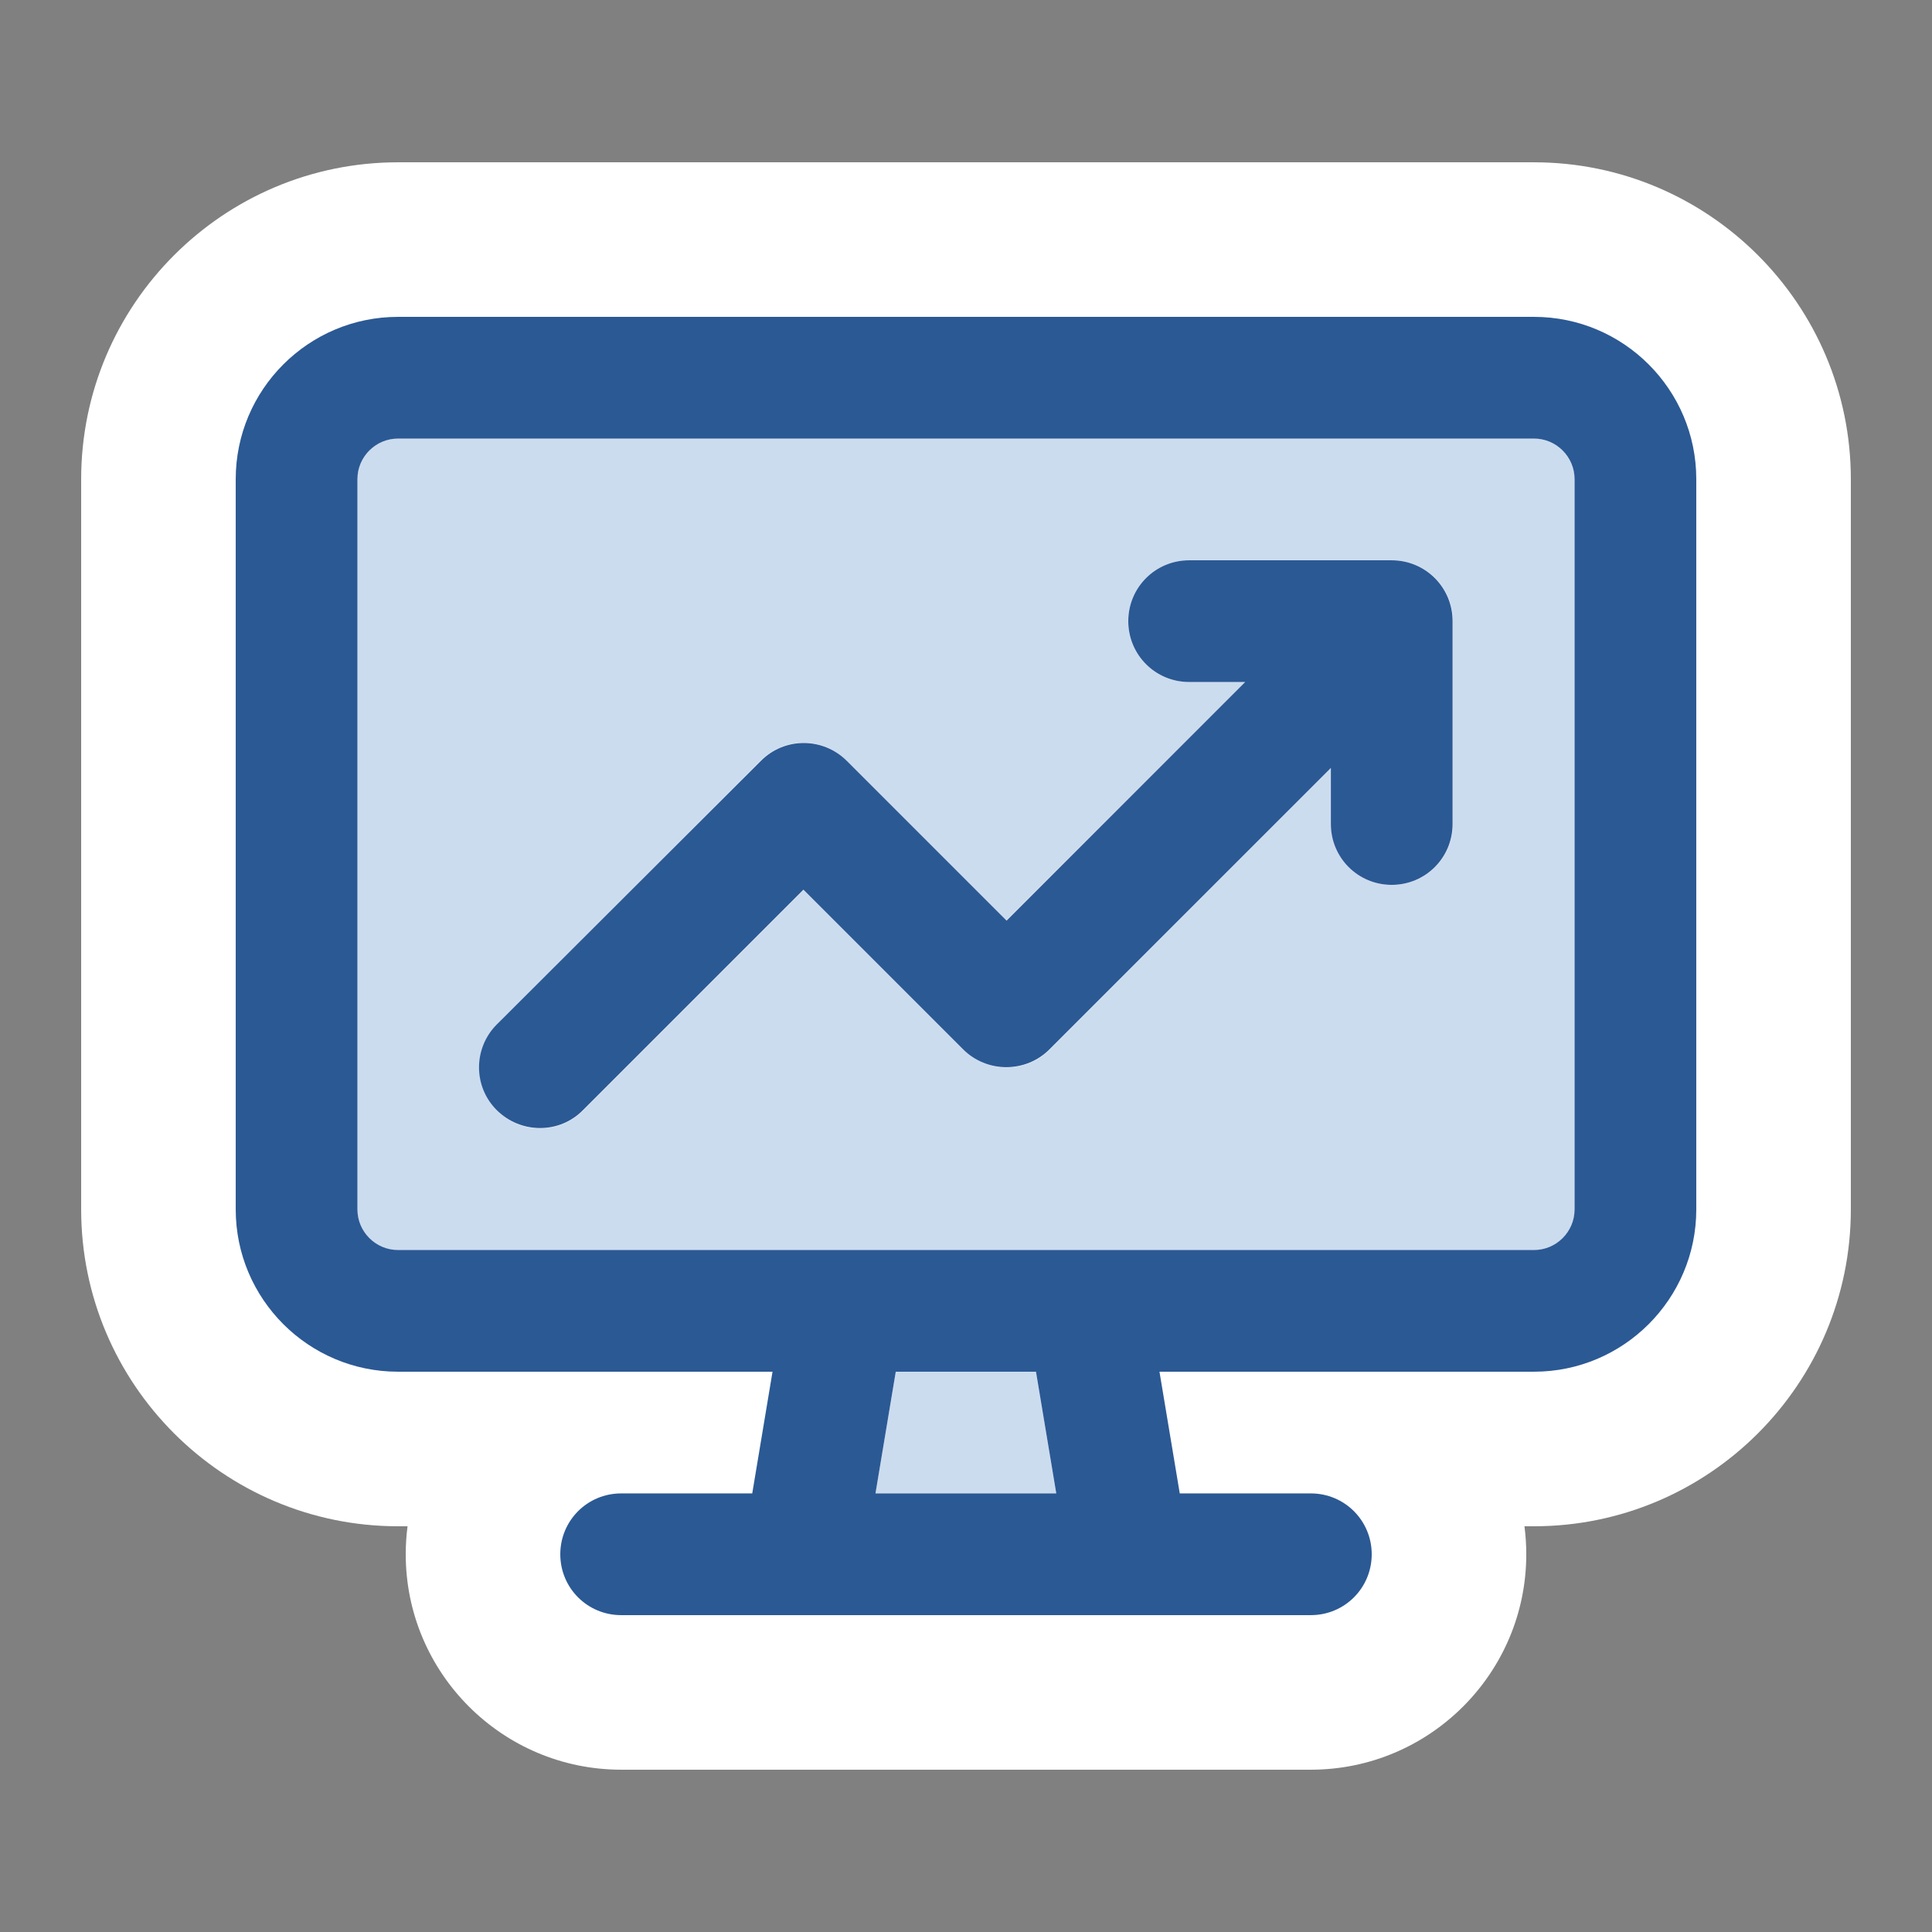
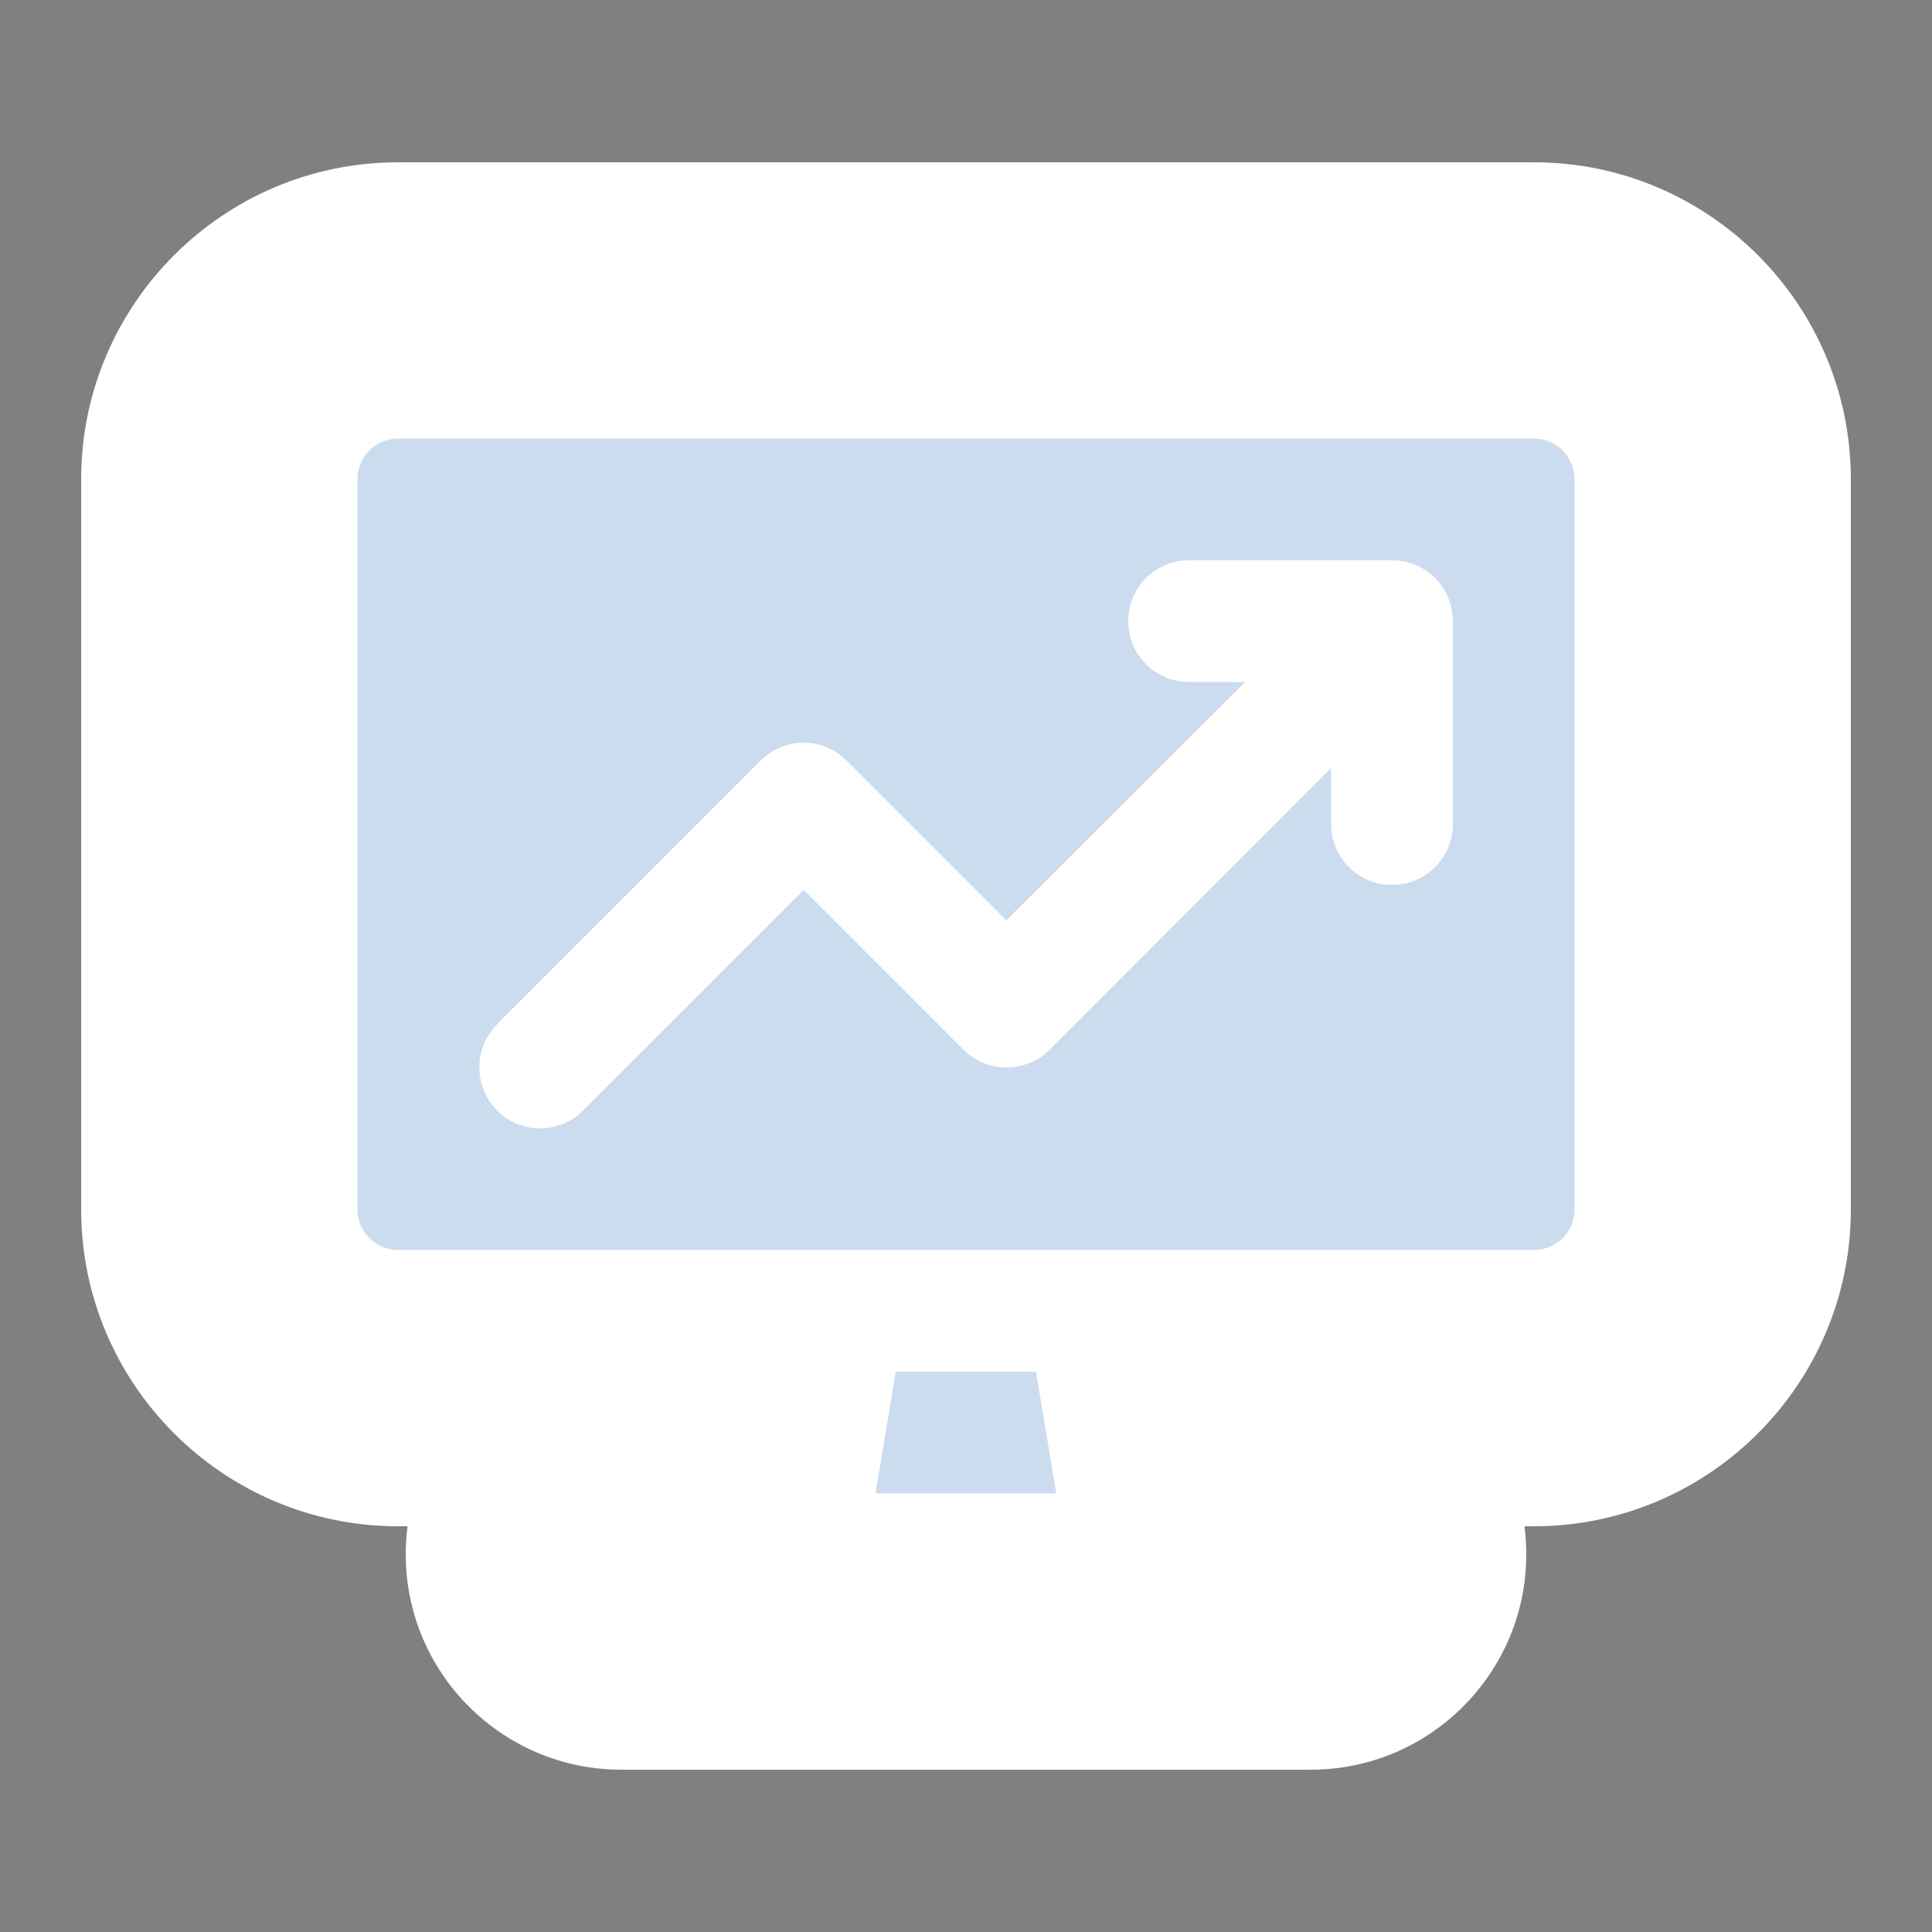
<svg xmlns="http://www.w3.org/2000/svg" id="Layer_2" viewBox="0 0 350 350">
  <rect x="0" y="0" width="350" height="350" fill="#808080" stroke="none" />
  <defs>
    <style>.cls-1{fill:#2b5994;}.cls-2{fill:#fff;}.cls-3{fill:none;}.cls-4{fill:#ccdcef;}</style>
  </defs>
  <g id="sr-asset">
    <g id="ind-i-digital-recruit">
      <g id="icon">
        <path id="bg" class="cls-2" d="M277.898,29.403H72.103c-31.65,0-57.399,25.749-57.399,57.399v132.297c0,31.65,25.75,57.399,57.399,57.399h1.728c-.217,1.661-.329,3.355-.329,5.074,0,21.519,17.506,39.025,39.025,39.025h124.947c21.519,0,39.025-17.506,39.025-39.025,0-1.719-.112-3.413-.329-5.074h1.728c31.65,0,57.399-25.749,57.399-57.399V86.802c0-31.65-25.749-57.399-57.399-57.399Z" />
        <g id="icon-2">
          <path class="cls-4" d="M158.601,270.548h32.753l-3.675-22.049h-25.403l-3.675,22.049ZM90.018,185.565l47.774-47.774c4.318-4.318,11.3-4.318,15.572,0l28.94,28.94,43.272-43.18h-10.152c-6.11,0-11.025-4.915-11.025-11.025s4.915-11.025,11.025-11.025h36.749c6.11,0,11.025,4.915,11.025,11.025v36.749c0,6.11-4.915,11.025-11.025,11.025s-11.025-4.915-11.025-11.025v-10.152l-50.989,51.035c-2.067,2.067-4.869,3.216-7.809,3.216s-5.742-1.148-7.809-3.216l-28.94-28.94-39.965,39.965c-4.318,4.318-11.3,4.318-15.572,0s-4.318-11.3,0-15.572l-.046-.046ZM64.753,86.802v132.297c0,4.042,3.307,7.35,7.35,7.35h205.795c4.042,0,7.35-3.307,7.35-7.35V86.802c0-4.042-3.307-7.35-7.35-7.35H72.103c-4.042,0-7.35,3.307-7.35,7.35Z" />
-           <path class="cls-1" d="M215.424,101.502c-6.11,0-11.025,4.915-11.025,11.025s4.915,11.025,11.025,11.025h10.152l-43.226,43.226-28.94-28.94c-4.318-4.318-11.3-4.318-15.572,0l-47.82,47.728c-4.318,4.318-4.318,11.3,0,15.572s11.3,4.318,15.572,0l39.965-39.965,28.94,28.94c2.067,2.067,4.869,3.216,7.809,3.216s5.742-1.148,7.809-3.216l50.989-50.989v10.152c0,6.11,4.915,11.025,11.025,11.025s11.025-4.915,11.025-11.025v-36.749c0-6.11-4.915-11.025-11.025-11.025h-36.749.046ZM158.601,270.548l3.675-22.049h25.403l3.675,22.049h-32.753ZM72.103,248.498h67.848l-3.675,22.049h-23.749c-6.11,0-11.025,4.915-11.025,11.025s4.915,11.025,11.025,11.025h124.947c6.11,0,11.025-4.915,11.025-11.025s-4.915-11.025-11.025-11.025h-23.749l-3.675-22.049h67.848c16.216,0,29.399-13.184,29.399-29.399V86.802c0-16.216-13.184-29.399-29.399-29.399H72.103c-16.216,0-29.399,13.184-29.399,29.399v132.297c0,16.216,13.184,29.399,29.399,29.399ZM277.898,79.452c4.042,0,7.35,3.307,7.35,7.35v132.297c0,4.042-3.307,7.35-7.35,7.35H72.103c-4.042,0-7.35-3.307-7.35-7.35V86.802c0-4.042,3.307-7.35,7.35-7.35h205.795Z" />
        </g>
      </g>
      <path id="container" class="cls-3" d="M350,0v350H0V0h350Z" />
    </g>
  </g>
</svg>